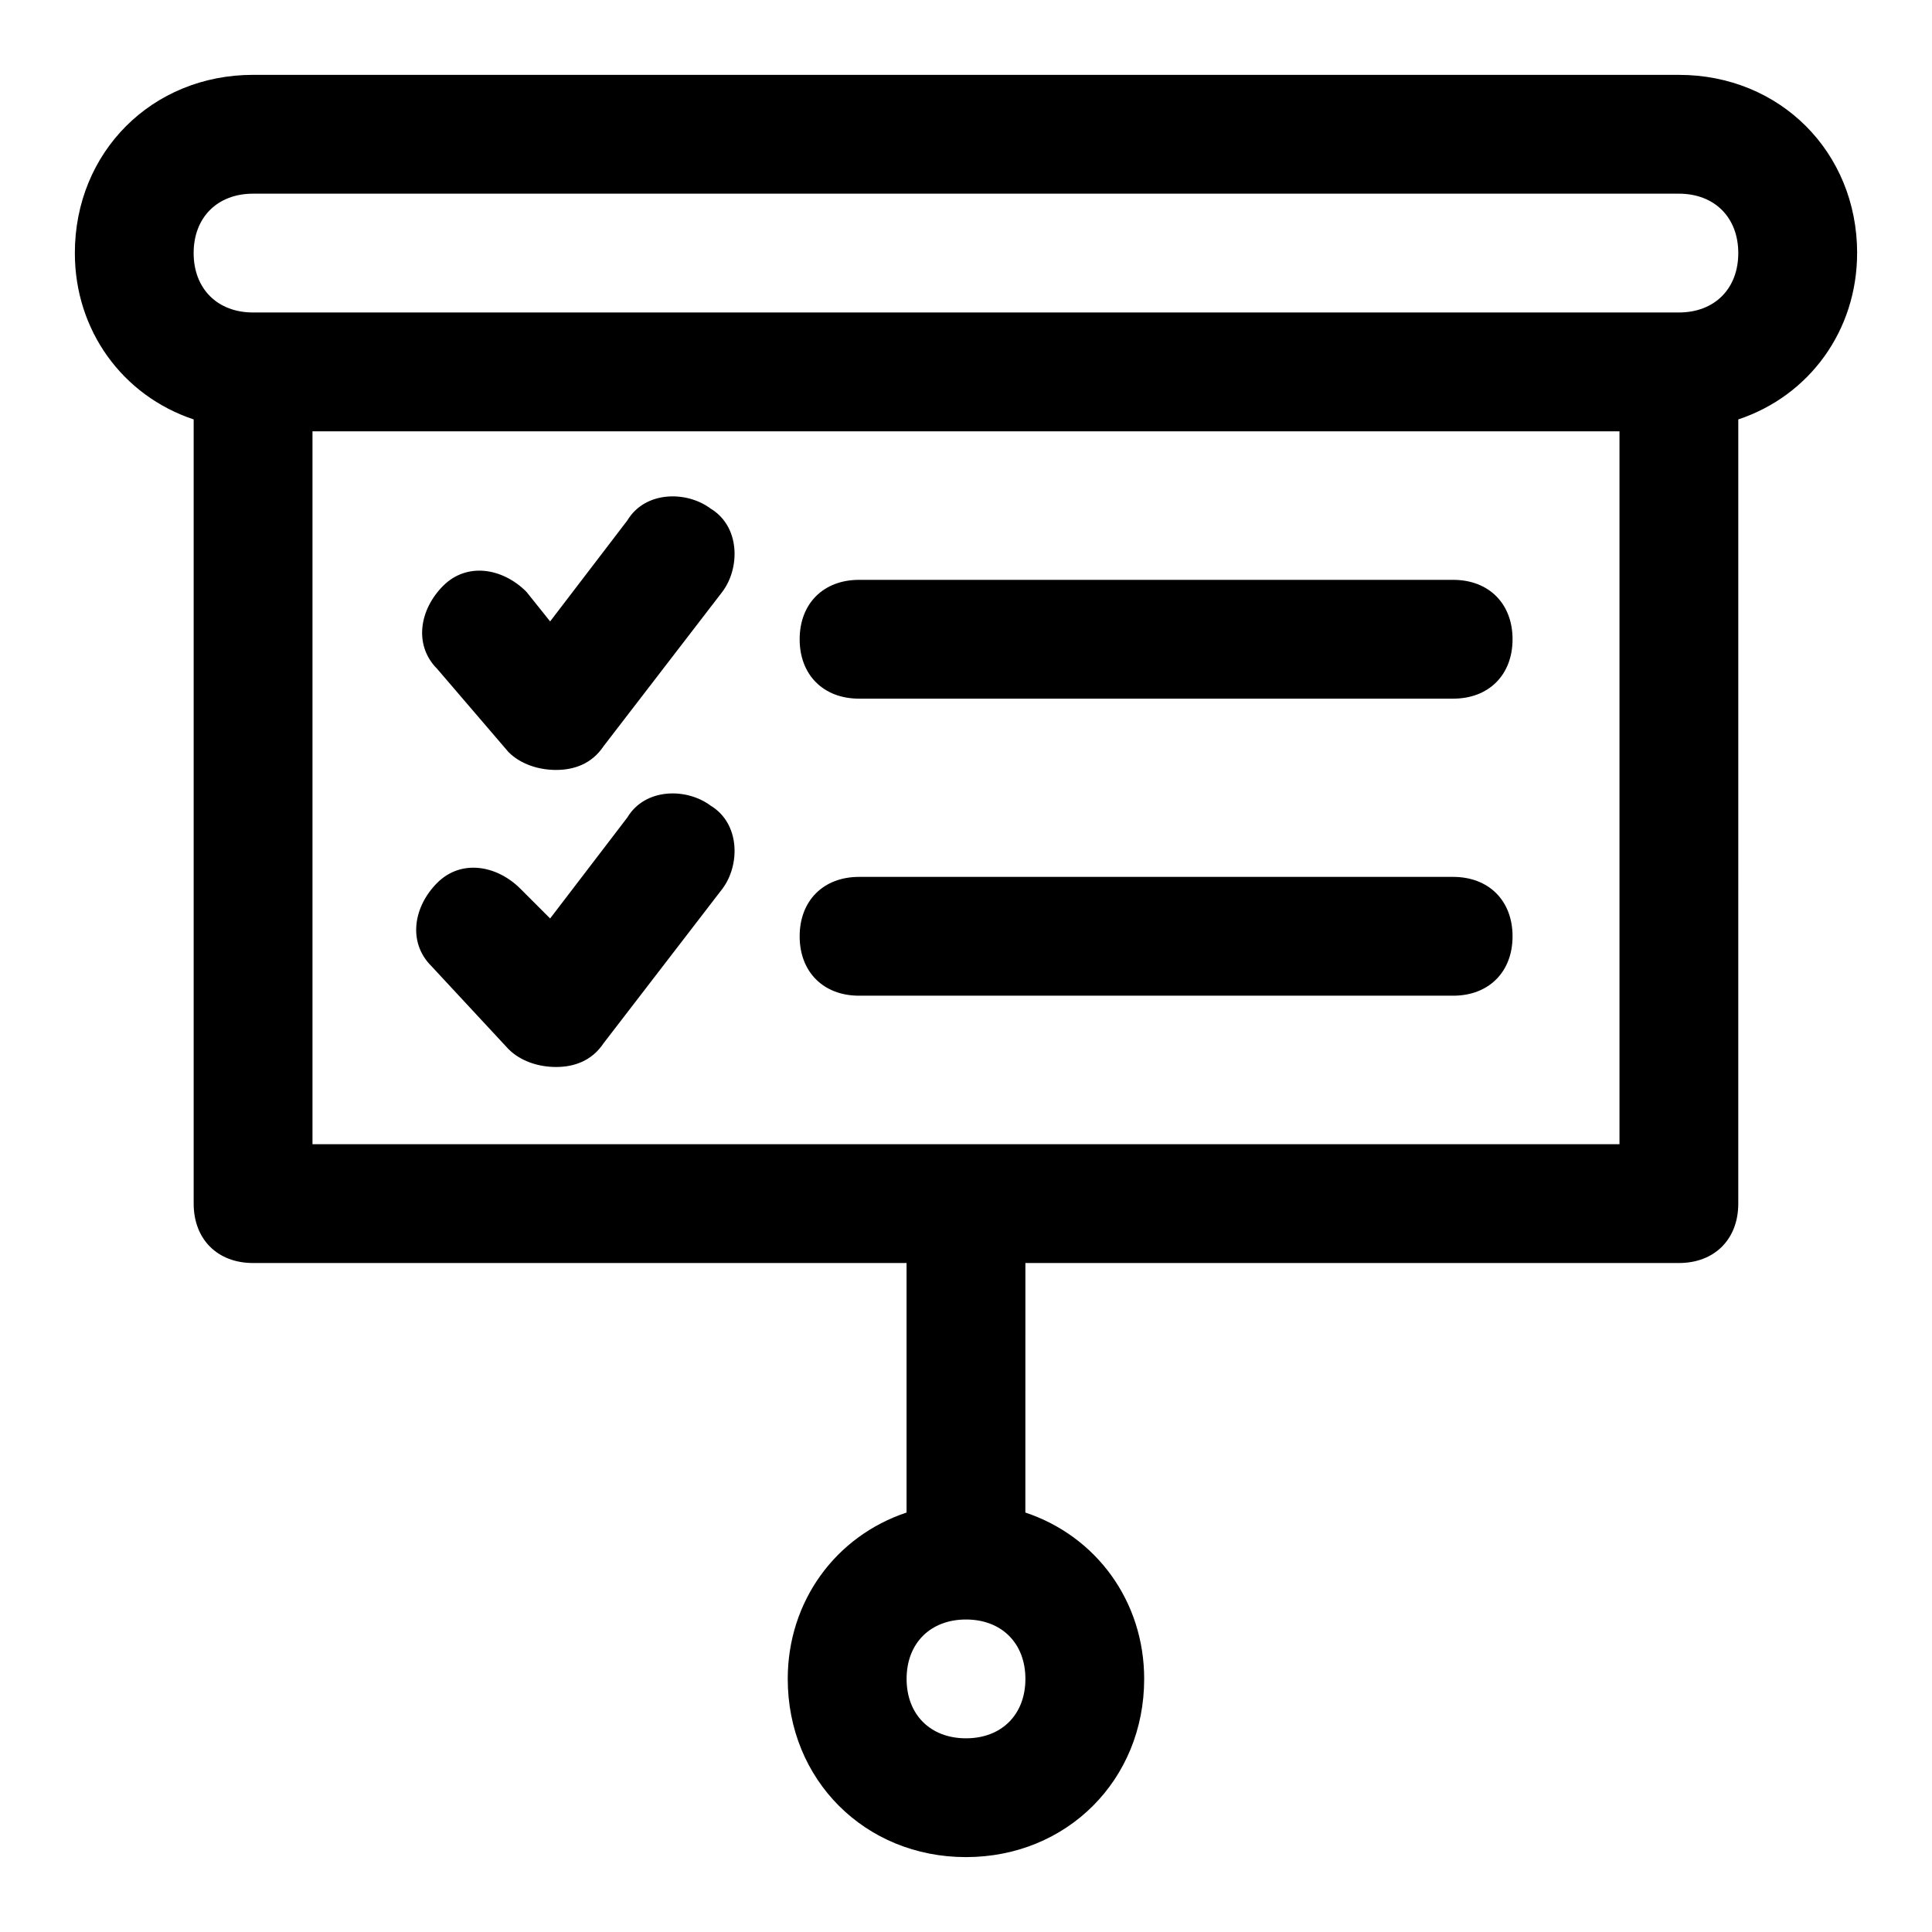
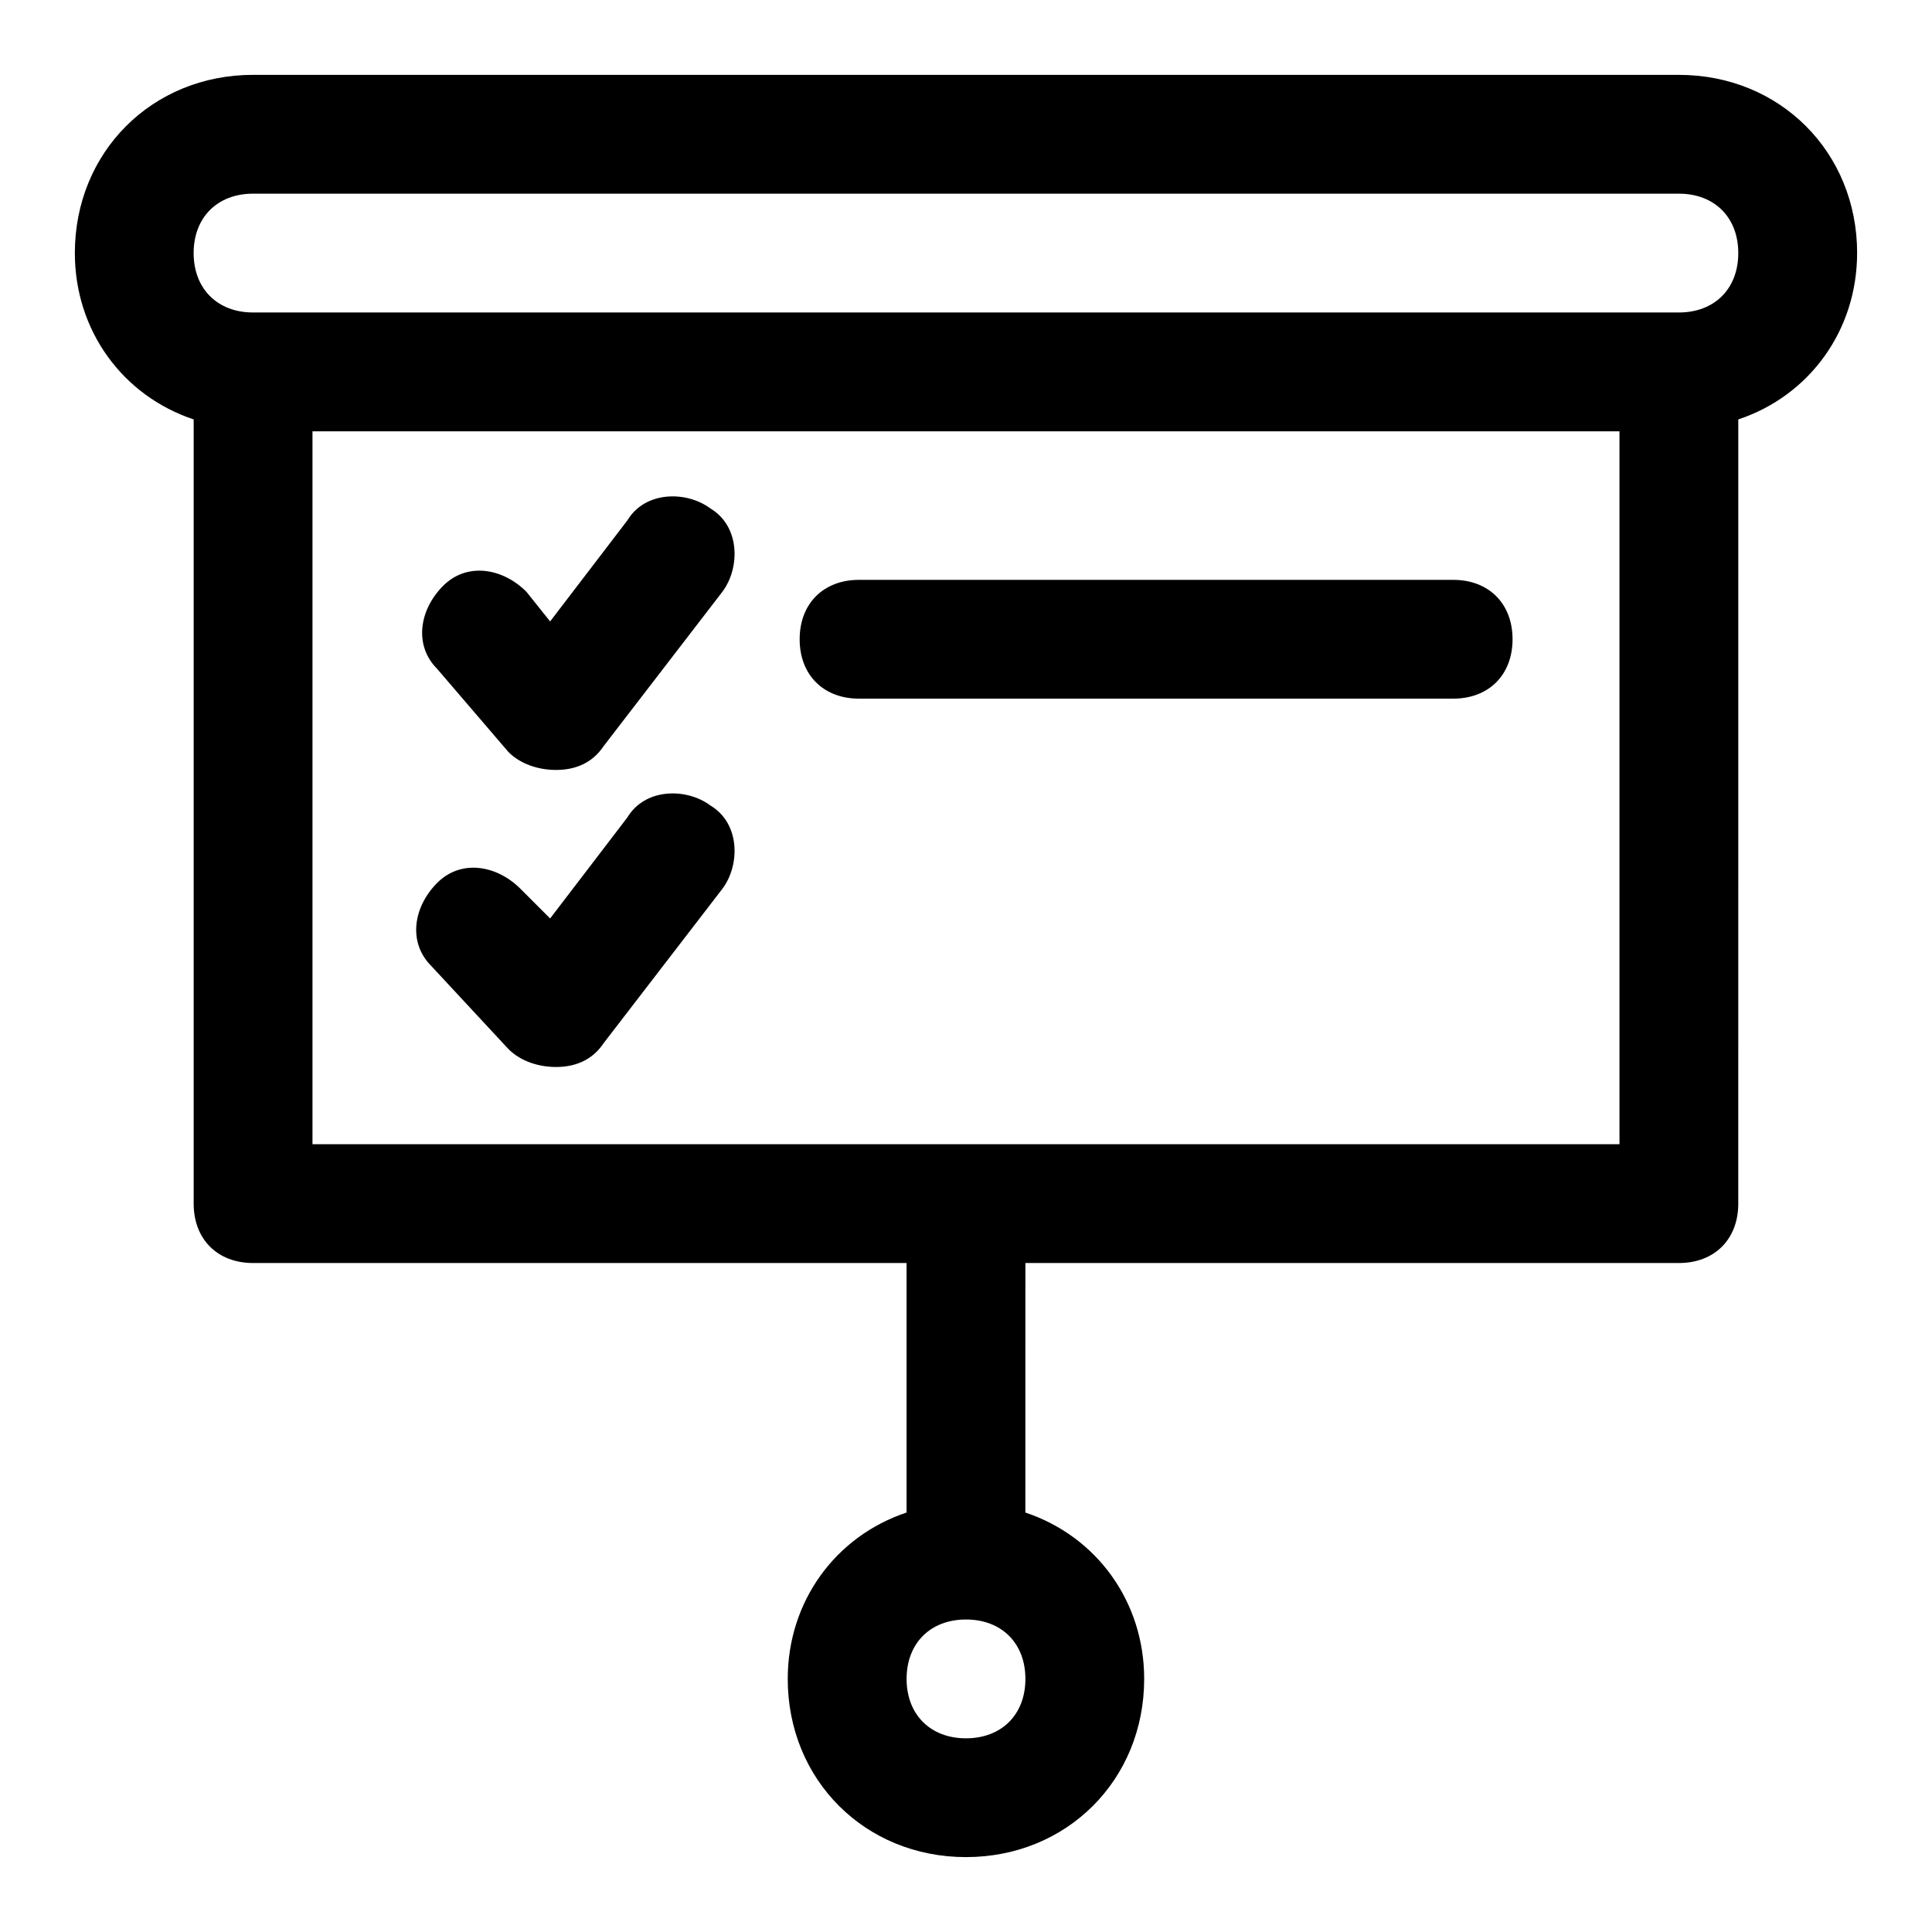
<svg xmlns="http://www.w3.org/2000/svg" fill="#000000" width="800px" height="800px" version="1.1" viewBox="144 144 512 512">
  <g>
    <path d="m636.16 211.07c0-26.766-20.469-47.23-47.23-47.23l-377.86-0.004c-26.766 0-47.234 20.469-47.234 47.234 0 20.469 12.594 37.785 31.488 44.082v207.82c0 9.445 6.297 15.742 15.742 15.742h173.18v66.125c-18.895 6.297-31.488 23.617-31.488 44.082 0 26.766 20.469 47.23 47.23 47.23 26.766 0 47.23-20.469 47.23-47.23 0-20.469-12.594-37.785-31.488-44.082l0.008-66.125h173.18c9.445 0 15.742-6.297 15.742-15.742l0.004-207.82c18.891-6.297 31.488-23.613 31.488-44.082zm-236.16 393.6c-9.445 0-15.742-6.297-15.742-15.742 0-9.445 6.297-15.742 15.742-15.742s15.742 6.297 15.742 15.742c0 9.445-6.297 15.742-15.742 15.742zm173.18-157.44h-346.37v-188.93h346.37zm15.742-220.42h-377.86c-9.445 0-15.746-6.297-15.746-15.742 0-9.445 6.297-15.742 15.742-15.742h377.86c9.445 0 15.742 6.297 15.742 15.742 0.008 9.445-6.289 15.742-15.738 15.742z" />
    <path d="m278.77 343.32c3.148 3.148 7.871 4.723 12.594 4.723 4.723 0 9.445-1.574 12.594-6.297l31.488-40.934c4.723-6.297 4.723-17.32-3.148-22.043-6.297-4.723-17.32-4.723-22.043 3.148l-20.465 26.766-6.297-7.871c-6.297-6.297-15.742-7.871-22.043-1.574-6.297 6.297-7.871 15.742-1.574 22.043z" />
    <path d="m371.66 329.15h157.44c9.445 0 15.742-6.297 15.742-15.742s-6.297-15.742-15.742-15.742h-157.44c-9.445 0-15.742 6.297-15.742 15.742-0.004 9.445 6.293 15.742 15.742 15.742z" />
    <path d="m278.77 422.04c3.148 3.148 7.871 4.723 12.594 4.723 4.723 0 9.445-1.574 12.594-6.297l31.488-40.934c4.723-6.297 4.723-17.32-3.148-22.043-6.297-4.723-17.32-4.723-22.043 3.148l-20.465 26.766-7.871-7.871c-6.297-6.297-15.742-7.871-22.043-1.574-6.297 6.297-7.871 15.742-1.574 22.043z" />
-     <path d="m371.66 407.87h157.44c9.445 0 15.742-6.297 15.742-15.742 0-9.445-6.297-15.742-15.742-15.742h-157.44c-9.445 0-15.742 6.297-15.742 15.742-0.004 9.445 6.293 15.742 15.742 15.742z" />
  </g>
</svg>